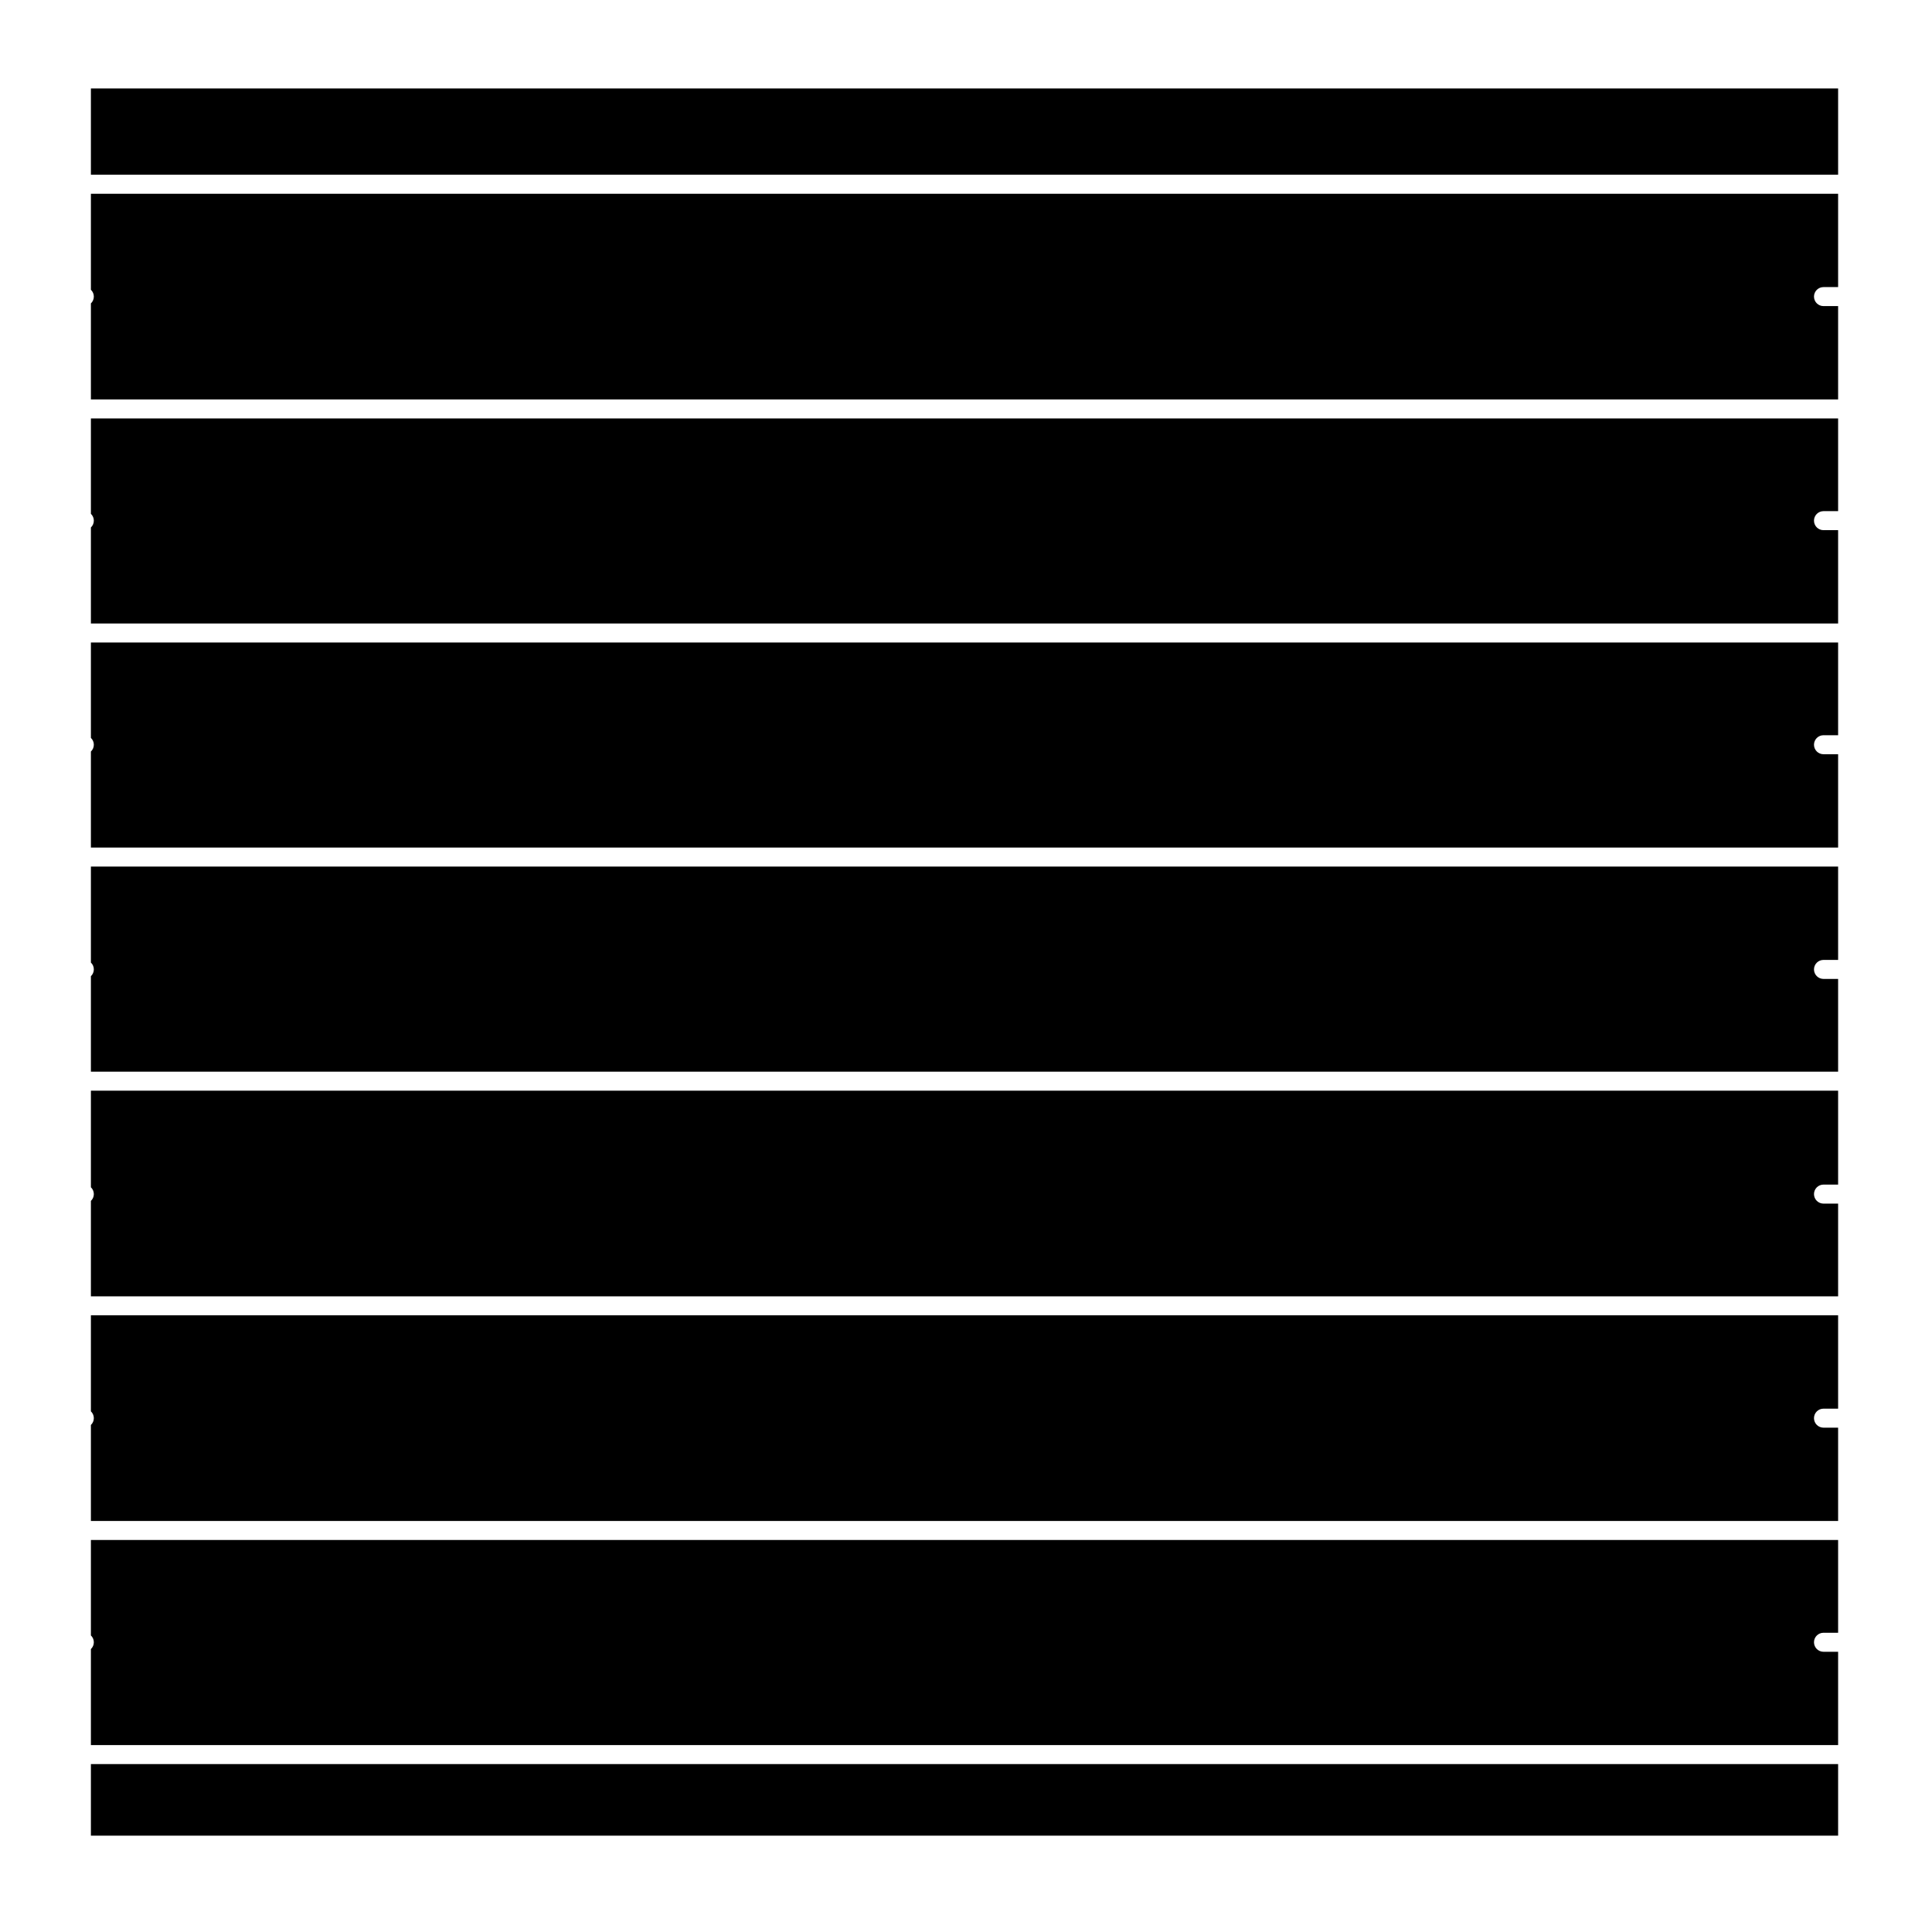
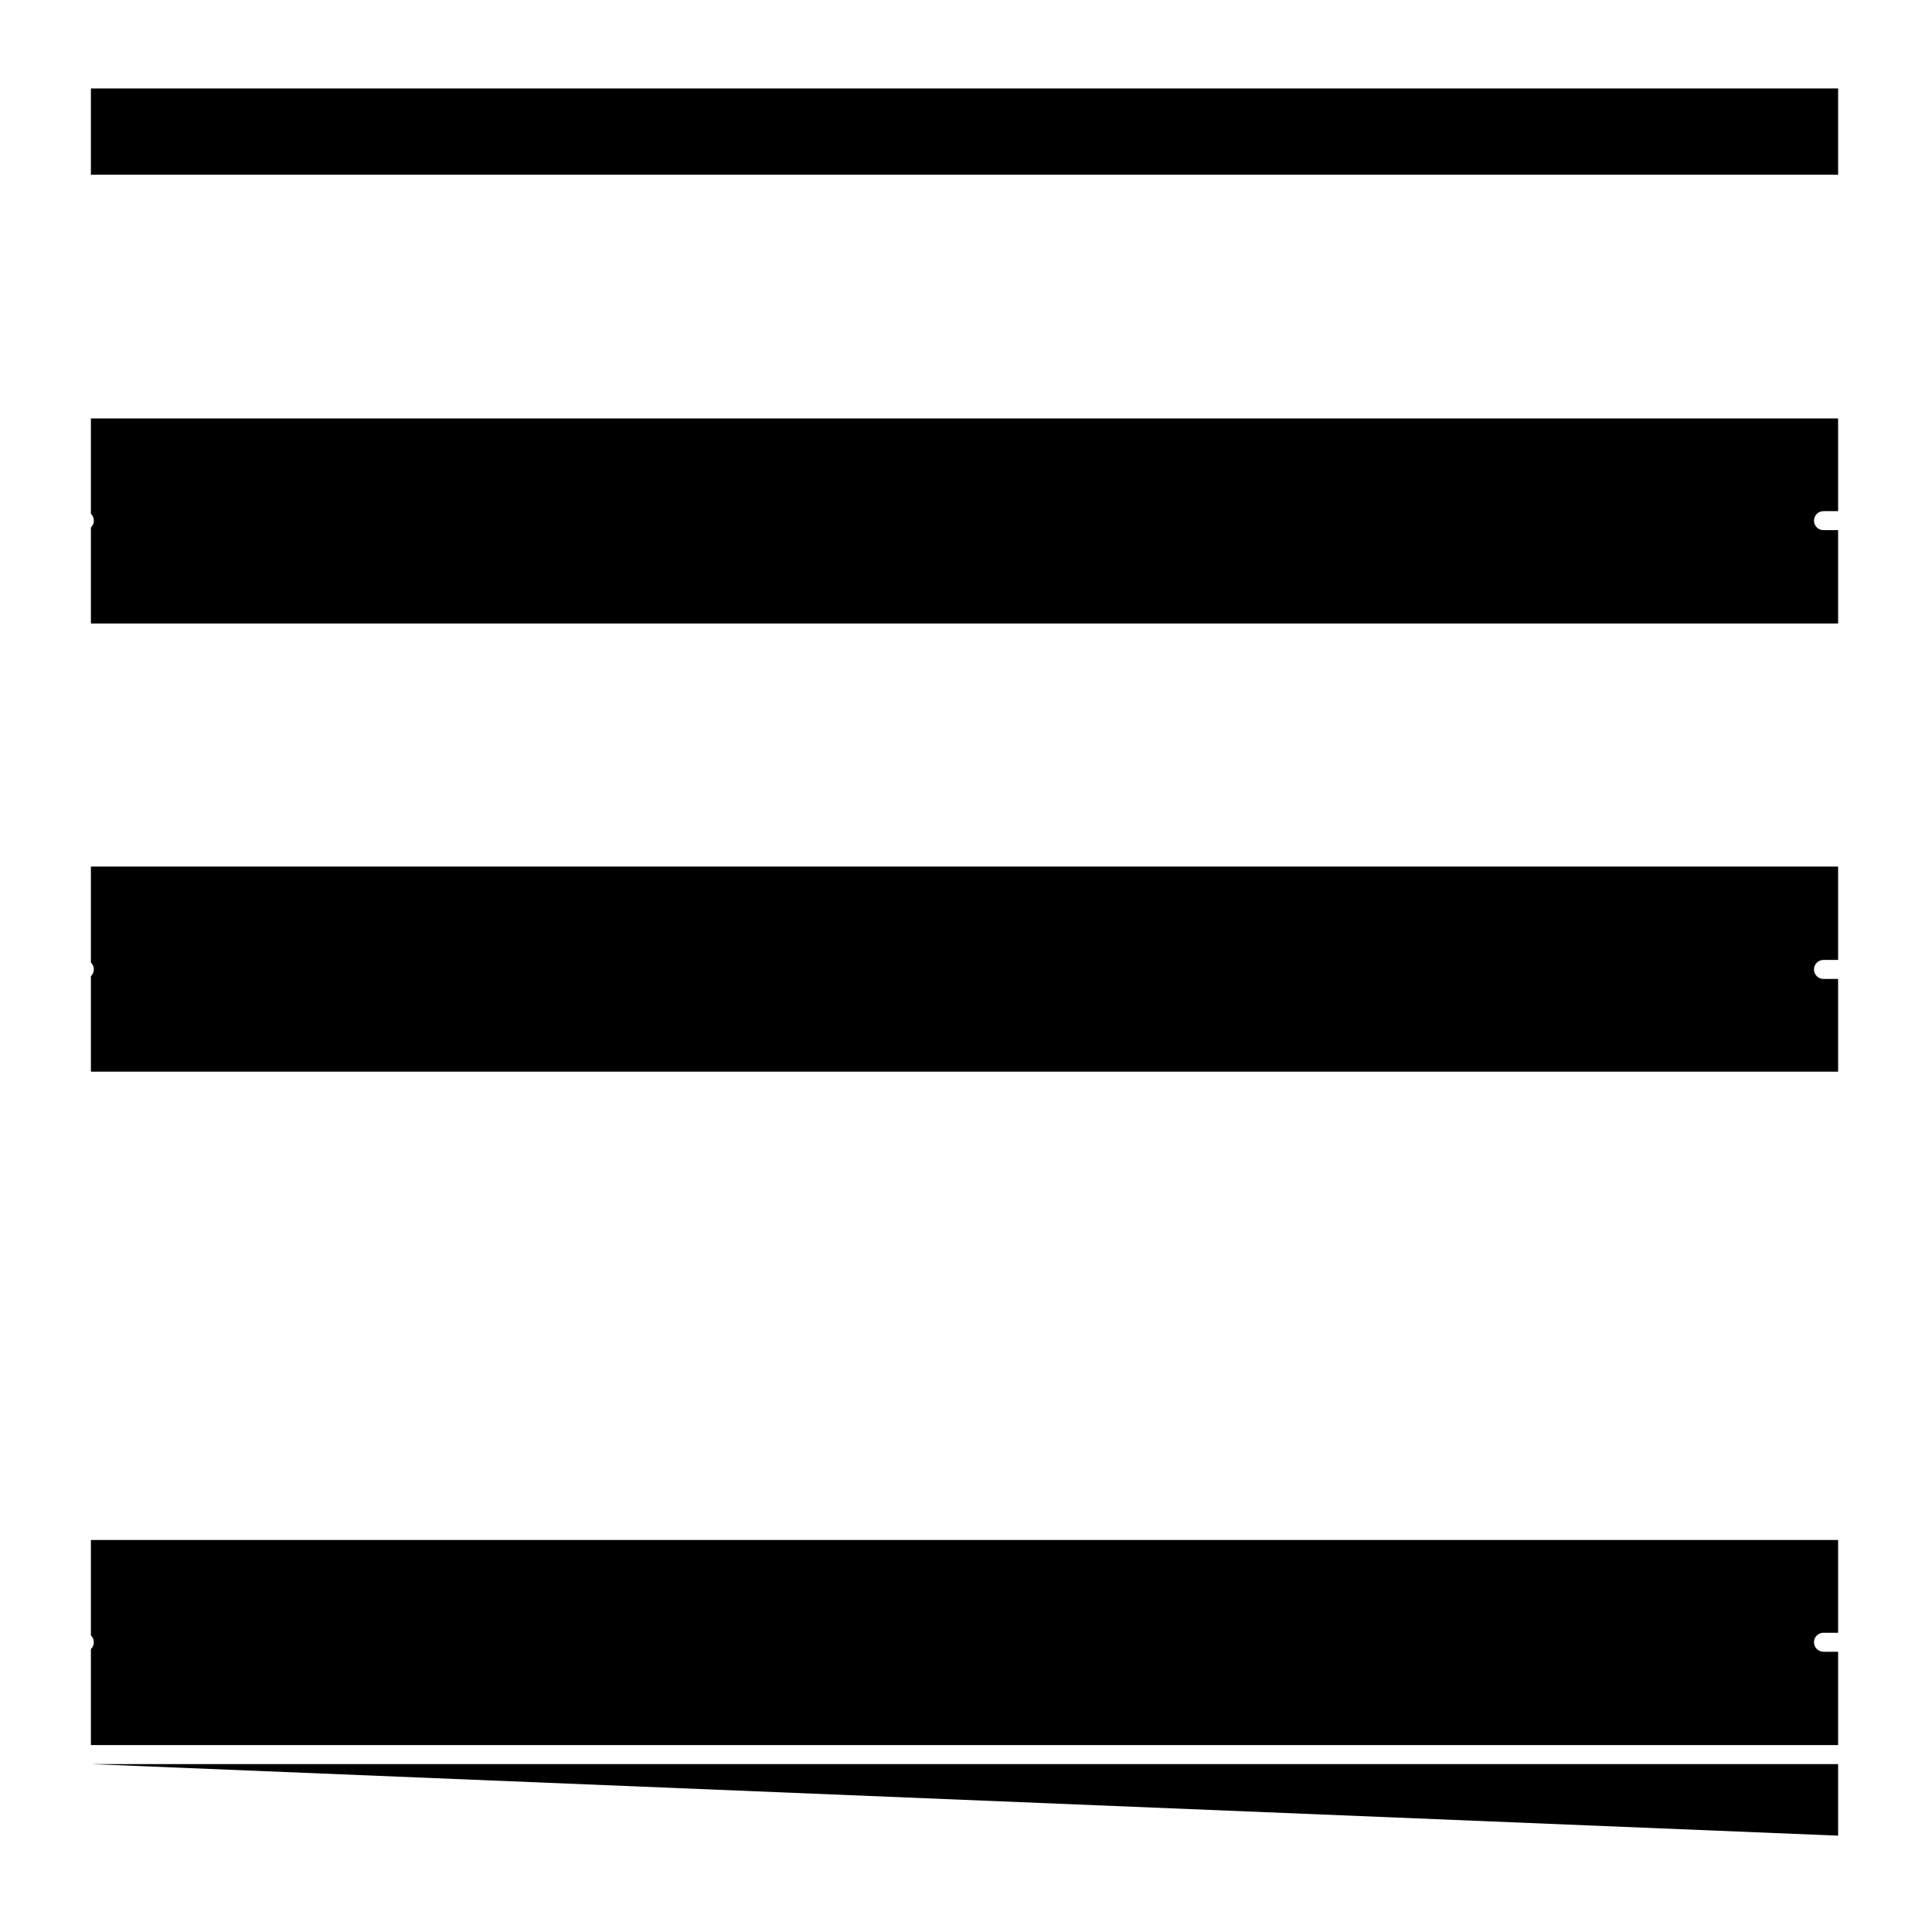
<svg xmlns="http://www.w3.org/2000/svg" fill="#000000" width="800px" height="800px" version="1.1" viewBox="144 144 512 512">
  <g>
    <path d="m168.09 280.17c0.48 0.457 0.777 1.094 0.777 1.809 0 0.715-0.301 1.352-0.777 1.809v25.441h463.03v-24.73h-3.875c-1.391 0-2.519-1.129-2.519-2.519 0-1.391 1.129-2.519 2.519-2.519h3.875v-24.574h-463.03z" />
    <path d="m168.09 399.09c0.48 0.457 0.777 1.098 0.777 1.809 0 0.711-0.301 1.352-0.777 1.809v25.293h463.03v-24.574h-3.875c-1.391 0-2.519-1.133-2.519-2.519s1.129-2.519 2.519-2.519h3.875v-24.738h-463.03z" />
-     <path d="m168.09 339.55c0.48 0.457 0.777 1.094 0.777 1.809s-0.301 1.352-0.777 1.809v25.441h463.03v-24.73h-3.875c-1.391 0-2.519-1.129-2.519-2.519s1.129-2.519 2.519-2.519h3.875v-24.574h-463.03z" />
-     <path d="m168.09 458.64c0.48 0.457 0.777 1.098 0.777 1.809 0 0.711-0.301 1.352-0.777 1.805v25.285h463.03v-24.57h-3.875c-1.391 0-2.519-1.133-2.519-2.519 0-1.391 1.129-2.519 2.519-2.519h3.875v-24.887h-463.03z" />
    <path d="m168.09 577.41c0.48 0.457 0.777 1.098 0.777 1.809 0 0.711-0.301 1.352-0.777 1.805v25.441h463.03v-24.727h-3.875c-1.391 0-2.519-1.133-2.519-2.519 0-1.391 1.129-2.519 2.519-2.519h3.875v-24.582h-463.03z" />
-     <path d="m168.09 518.02c0.48 0.457 0.777 1.098 0.777 1.809s-0.301 1.352-0.777 1.805v25.441h463.03v-24.727h-3.875c-1.391 0-2.519-1.133-2.519-2.519 0-1.391 1.129-2.519 2.519-2.519h3.875v-24.738l-463.03 0.004z" />
-     <path d="m168.09 611.5h463.03v18.969h-463.03z" />
-     <path d="m168.09 220.79c0.48 0.457 0.777 1.094 0.777 1.809s-0.301 1.352-0.777 1.809v25.441h463.03v-24.73h-3.875c-1.391 0-2.519-1.129-2.519-2.519s1.129-2.519 2.519-2.519h3.875v-24.734h-463.03z" />
+     <path d="m168.09 611.5h463.03v18.969z" />
    <path d="m168.09 167.44h463.03v22.863h-463.03z" />
  </g>
</svg>